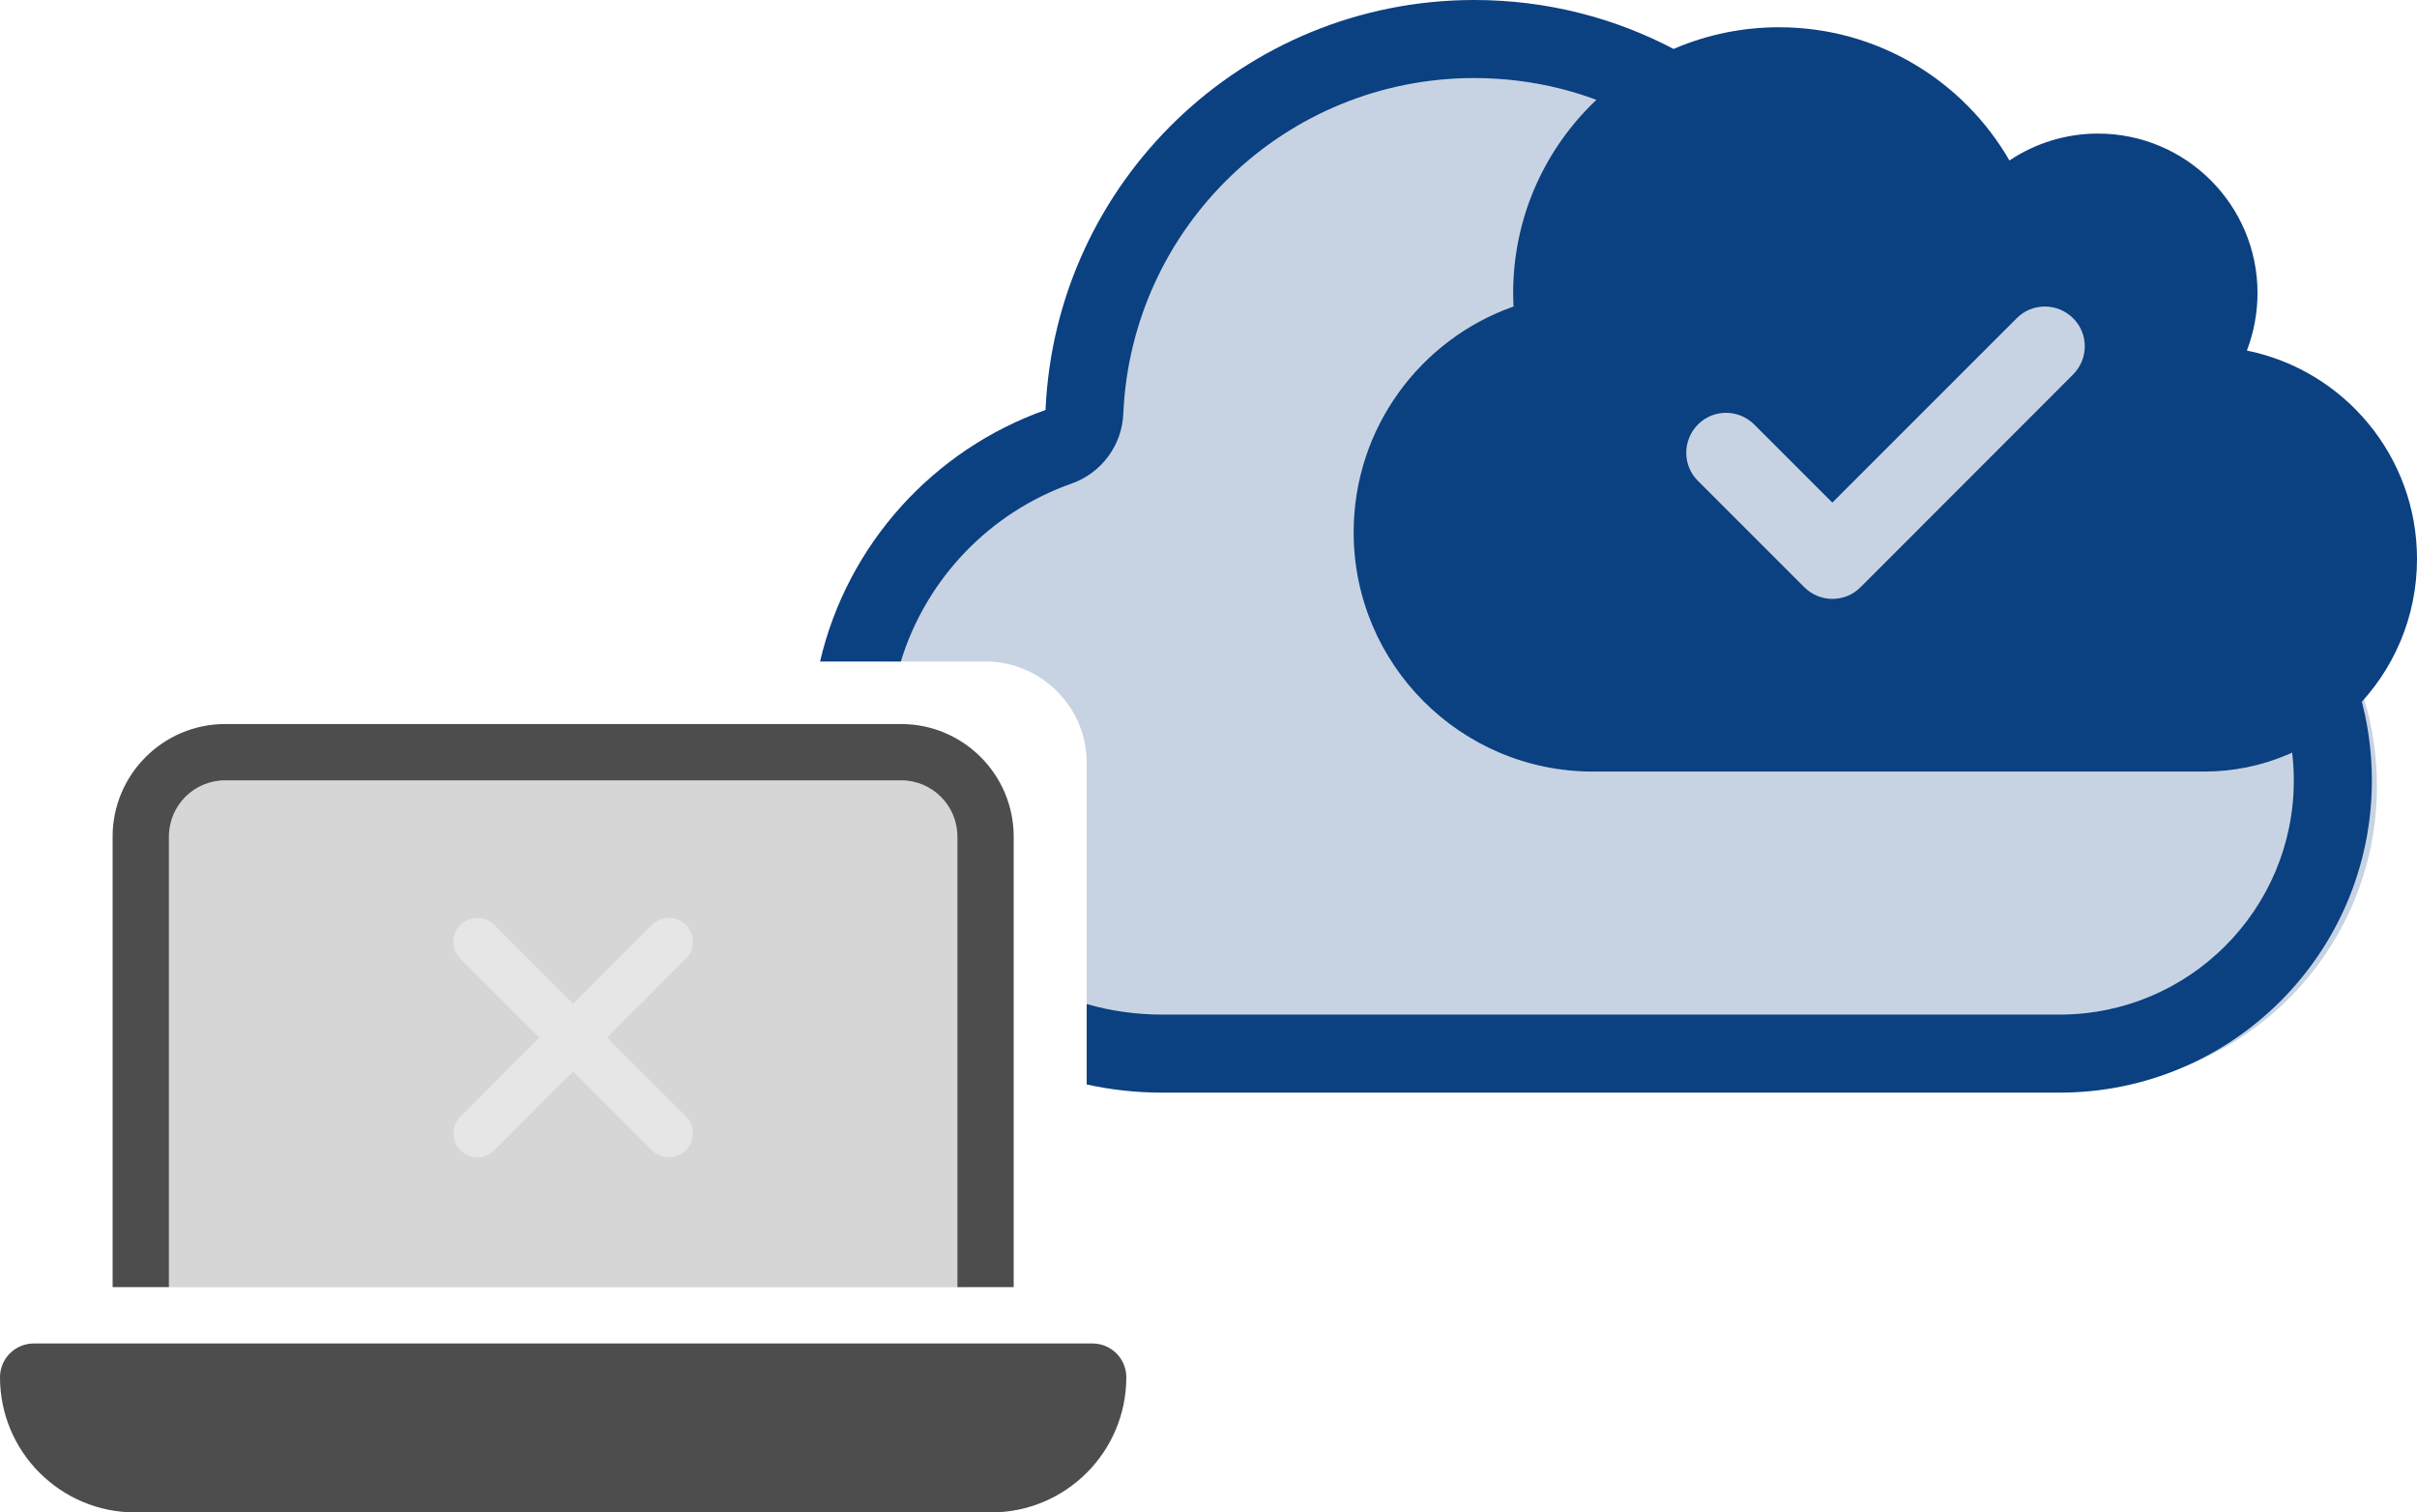
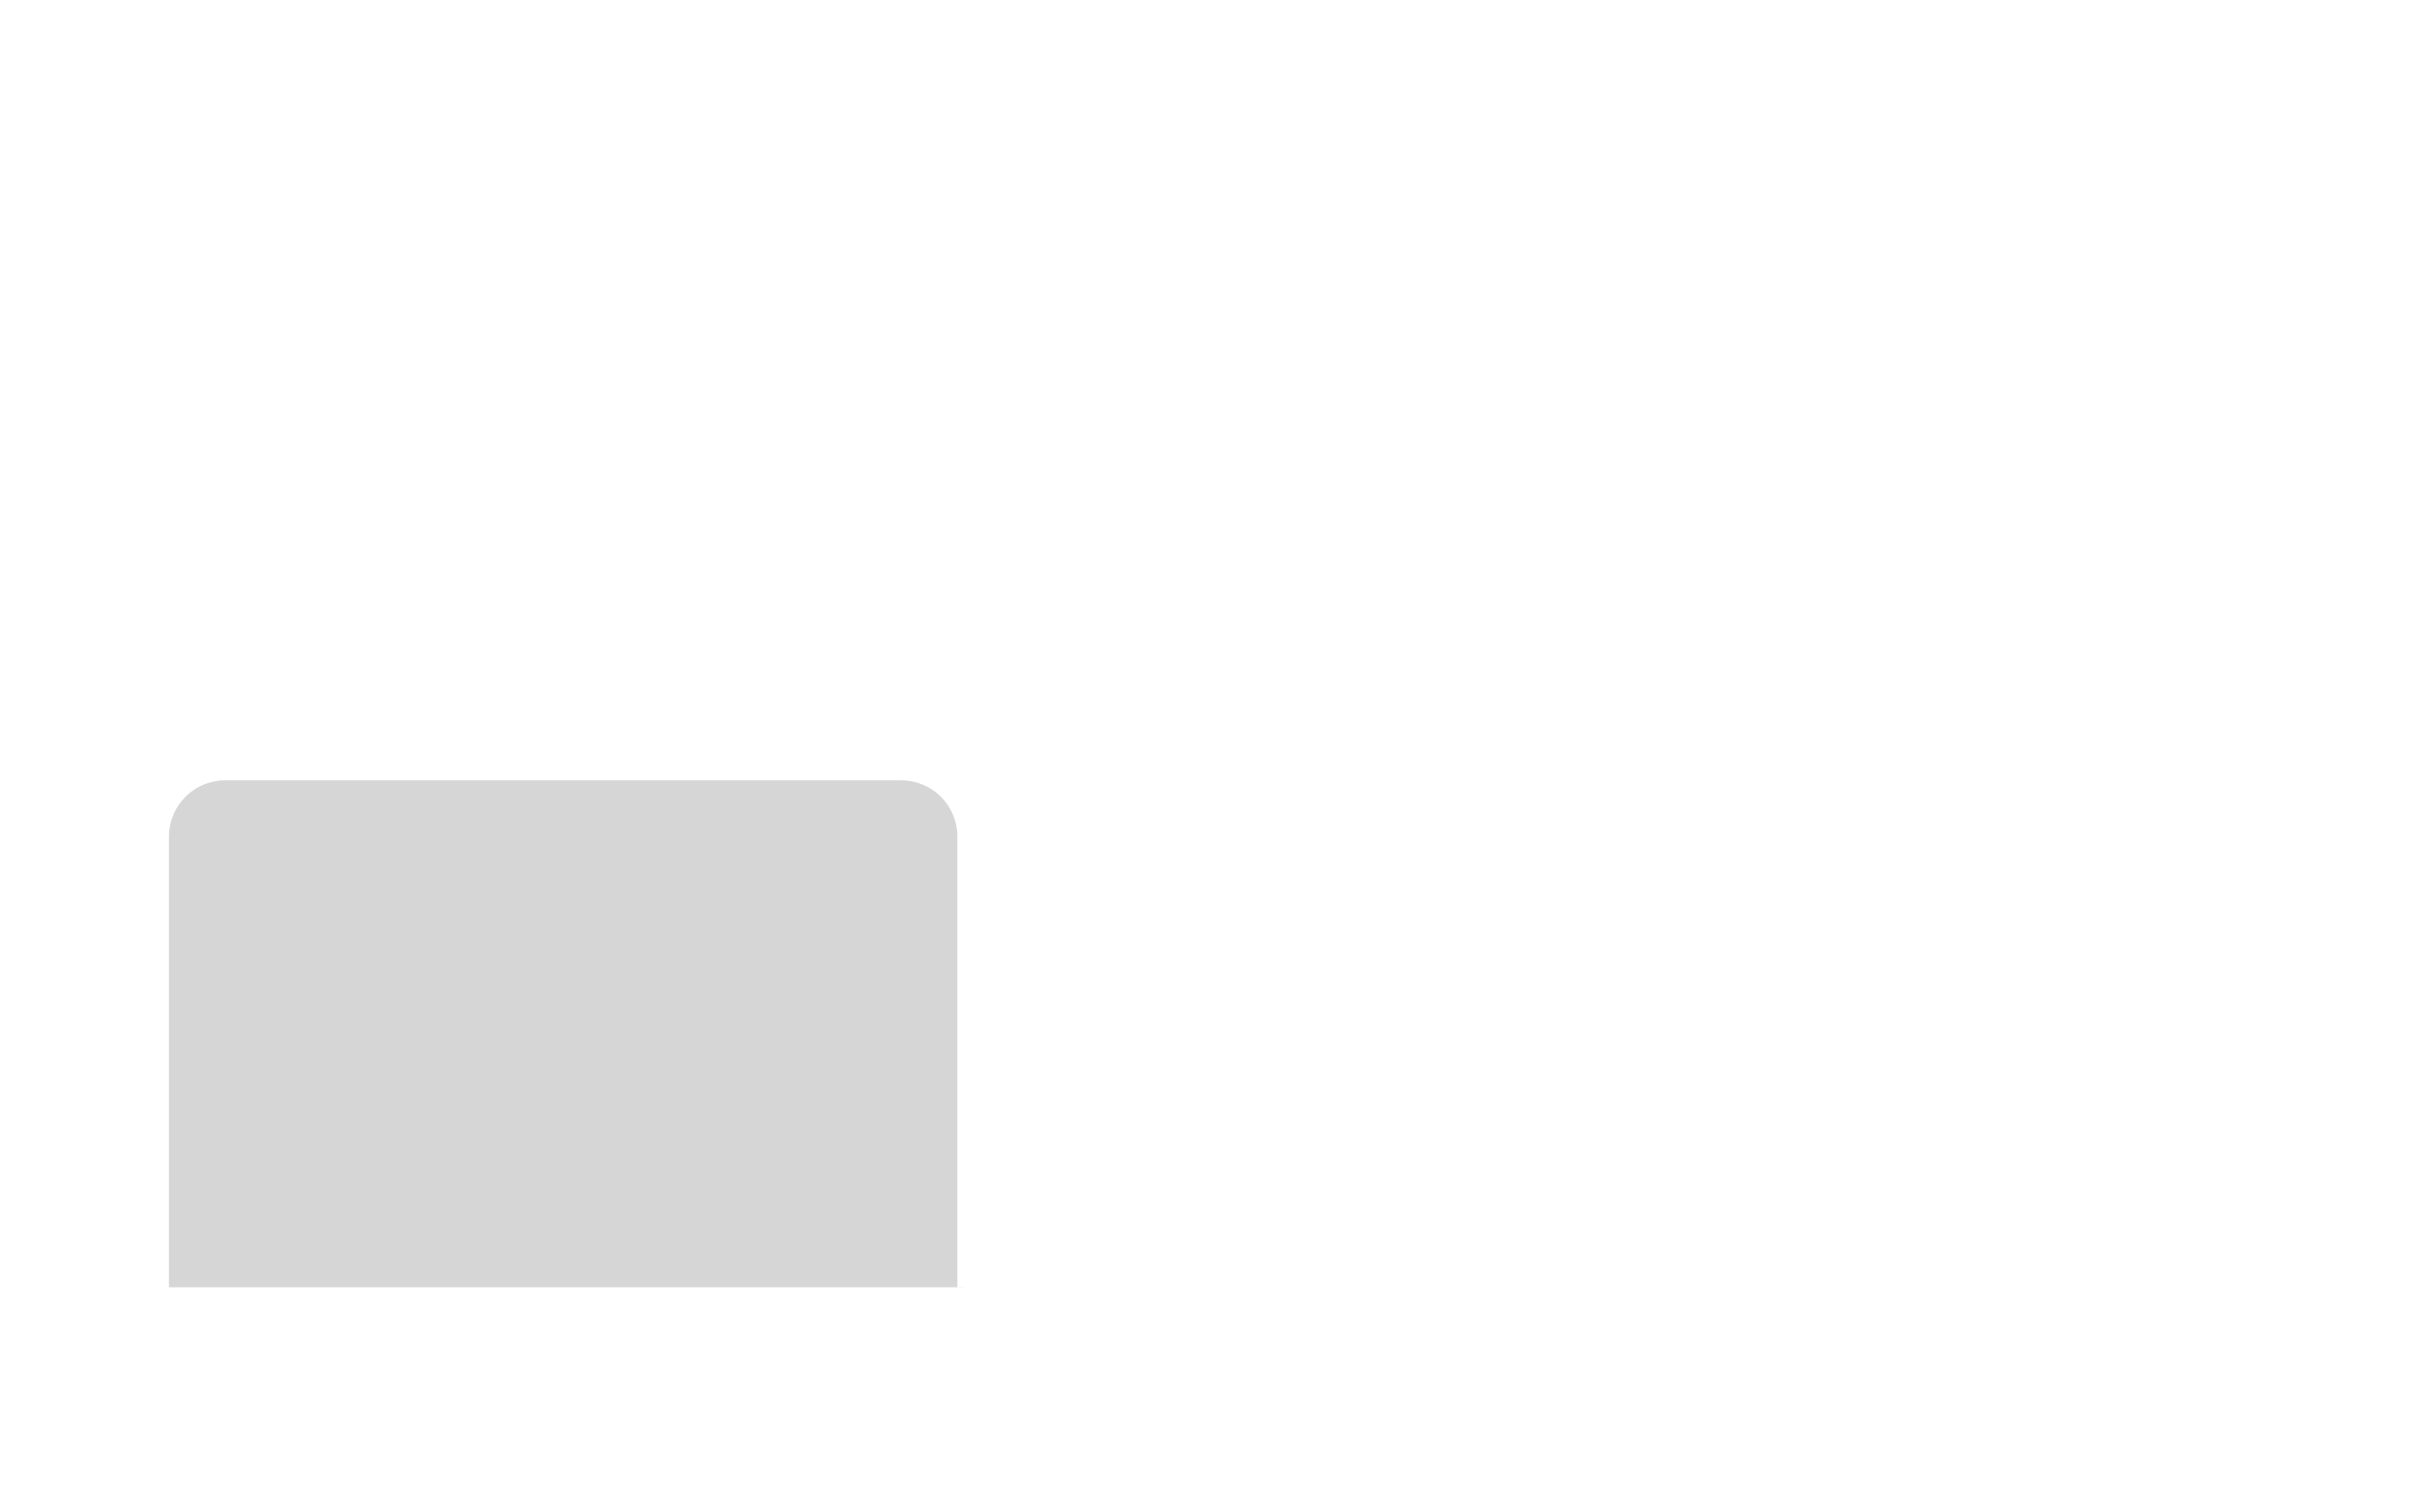
<svg xmlns="http://www.w3.org/2000/svg" id="a" data-name="Ebene 1" viewBox="0 0 1375.91 861">
  <defs>
    <style>
      .d {
        fill: #4d4d4d;
      }

      .d, .e, .f, .g, .h {
        fill-rule: evenodd;
      }

      .e {
        fill: rgba(77, 77, 77, .23);
      }

      .f {
        fill: #e6e6e6;
      }

      .g {
        fill: rgba(11, 64, 129, .23);
      }

      .h {
        fill: #0b4081;
      }
    </style>
  </defs>
  <g id="b" data-name="Ebene_1">
    <g id="c" data-name=" 2290997171840">
-       <path class="g" d="M618.62,604.72c22.13,8.89,46.3,13.78,71.6,13.78h491.82c94.49,0,171.06-76.58,171.06-171.06,0-82.73-58.8-151.83-136.86-167.59,5.48-14.3,8.55-29.94,8.55-46.24,0-70.83-57.46-128.31-128.31-128.31-26.33,0-50.92,8.02-71.23,21.65-37-64.14-106.1-107.18-185.35-107.18-118.14,0-213.83,95.69-213.83,213.83,0,3.61.13,7.21.28,10.83-59.6,20.96-105.8,70.48-122.15,132.16h56.69c31.84,0,57.74,25.89,57.74,57.74v170.4h0Z" />
-       <path class="h" d="M1058.23,143.98c14.3-6.8,30.41-10.69,47.62-10.69,61.37,0,111.07,49.71,111.07,111.08,0,10.69-1.52,20.83-4.16,30.55-5.69,20.13,3.47,41.65,21.94,51.51,42.35,22.36,71.09,66.78,71.09,117.88,0,73.59-59.7,133.29-133.29,133.29h-510.94c-14.9,0-29.3-2.09-42.94-6v45.79c13.83,3.03,28.2,4.64,42.94,4.64h510.94c98.16,0,177.72-79.56,177.72-177.72,0-68.17-38.46-127.46-94.83-157.17,3.89-13.61,5.97-27.91,5.97-42.76,0-85.94-69.56-155.5-155.5-155.5-23.88,0-46.52,5.41-66.65,15C994.92,40.96,921.89,0,839.28,0c-131.35,0-238.4,103.58-244.09,233.4-63.79,22.55-112.81,76.42-128.36,143.19h45.98c14.42-47.2,50.7-84.87,97.09-101.26,17.08-5.97,28.88-21.8,29.57-39.99,4.72-106.21,92.33-190.91,199.8-190.91,67.62,0,127.32,33.46,163.56,84.98,12.5,17.63,35.82,23.88,55.4,14.58h0Z" />
-     </g>
+       </g>
    <path class="e" d="M549.32,732.76c-.45.04-.91.06-1.37.06H96.61c-.46,0-.92-.02-1.37-.06h.94v-256.47c0-17.73,14.33-32.06,32.06-32.06h384.71c17.73,0,32.06,14.33,32.06,32.06v256.47h4.33Z" />
-     <path class="d" d="M512.94,444.24H128.23c-17.73,0-32.06,14.33-32.06,32.06v256.47h-32.06v-256.47c0-35.37,28.75-64.12,64.12-64.12h384.71c35.36,0,64.12,28.75,64.12,64.12v256.47h-32.06v-256.47c0-17.73-14.33-32.06-32.06-32.06h0ZM0,784.06c0-10.62,8.62-19.23,19.23-19.23h602.7c10.62,0,19.24,8.62,19.24,19.23,0,42.48-34.46,76.94-76.94,76.94H76.94c-42.48,0-76.94-34.46-76.94-76.94h0Z" />
-     <path class="h" d="M906.79,439.25c-75.19,0-136.2-61.01-136.2-136.2,0-59.39,38.02-109.91,90.99-128.54-.09-2.55-.19-5.1-.19-7.66,0-83.61,67.72-151.33,151.33-151.33,56.09,0,104.99,30.45,131.18,75.85,14.38-9.64,31.78-15.32,50.41-15.32,50.13,0,90.81,40.67,90.81,90.8,0,11.54-2.18,22.51-6.05,32.73,55.23,11.15,96.84,60.04,96.84,118.6,0,66.87-54.2,121.06-121.06,121.06h-348.06,0ZM1180.13,213.2c8.89-8.89,8.89-23.27,0-32.06-8.89-8.8-23.27-8.89-32.06,0l-104.99,104.99-44.45-44.45c-8.89-8.89-23.27-8.89-32.07,0-8.8,8.89-8.89,23.27,0,32.06l60.54,60.54c8.89,8.89,23.27,8.89,32.06,0l120.97-121.07Z" />
-     <path class="f" d="M390.4,545.83c5.32-5.32,5.32-13.97,0-19.29s-13.97-5.32-19.29,0l-44.84,44.88-44.88-44.84c-5.32-5.32-13.97-5.32-19.29,0s-5.32,13.97,0,19.29l44.88,44.84-44.84,44.88c-5.32,5.32-5.32,13.97,0,19.29,5.32,5.32,13.97,5.32,19.29,0l44.84-44.88,44.88,44.84c5.32,5.32,13.97,5.32,19.29,0,5.32-5.32,5.32-13.97,0-19.29l-44.88-44.84,44.84-44.88h0Z" />
  </g>
</svg>